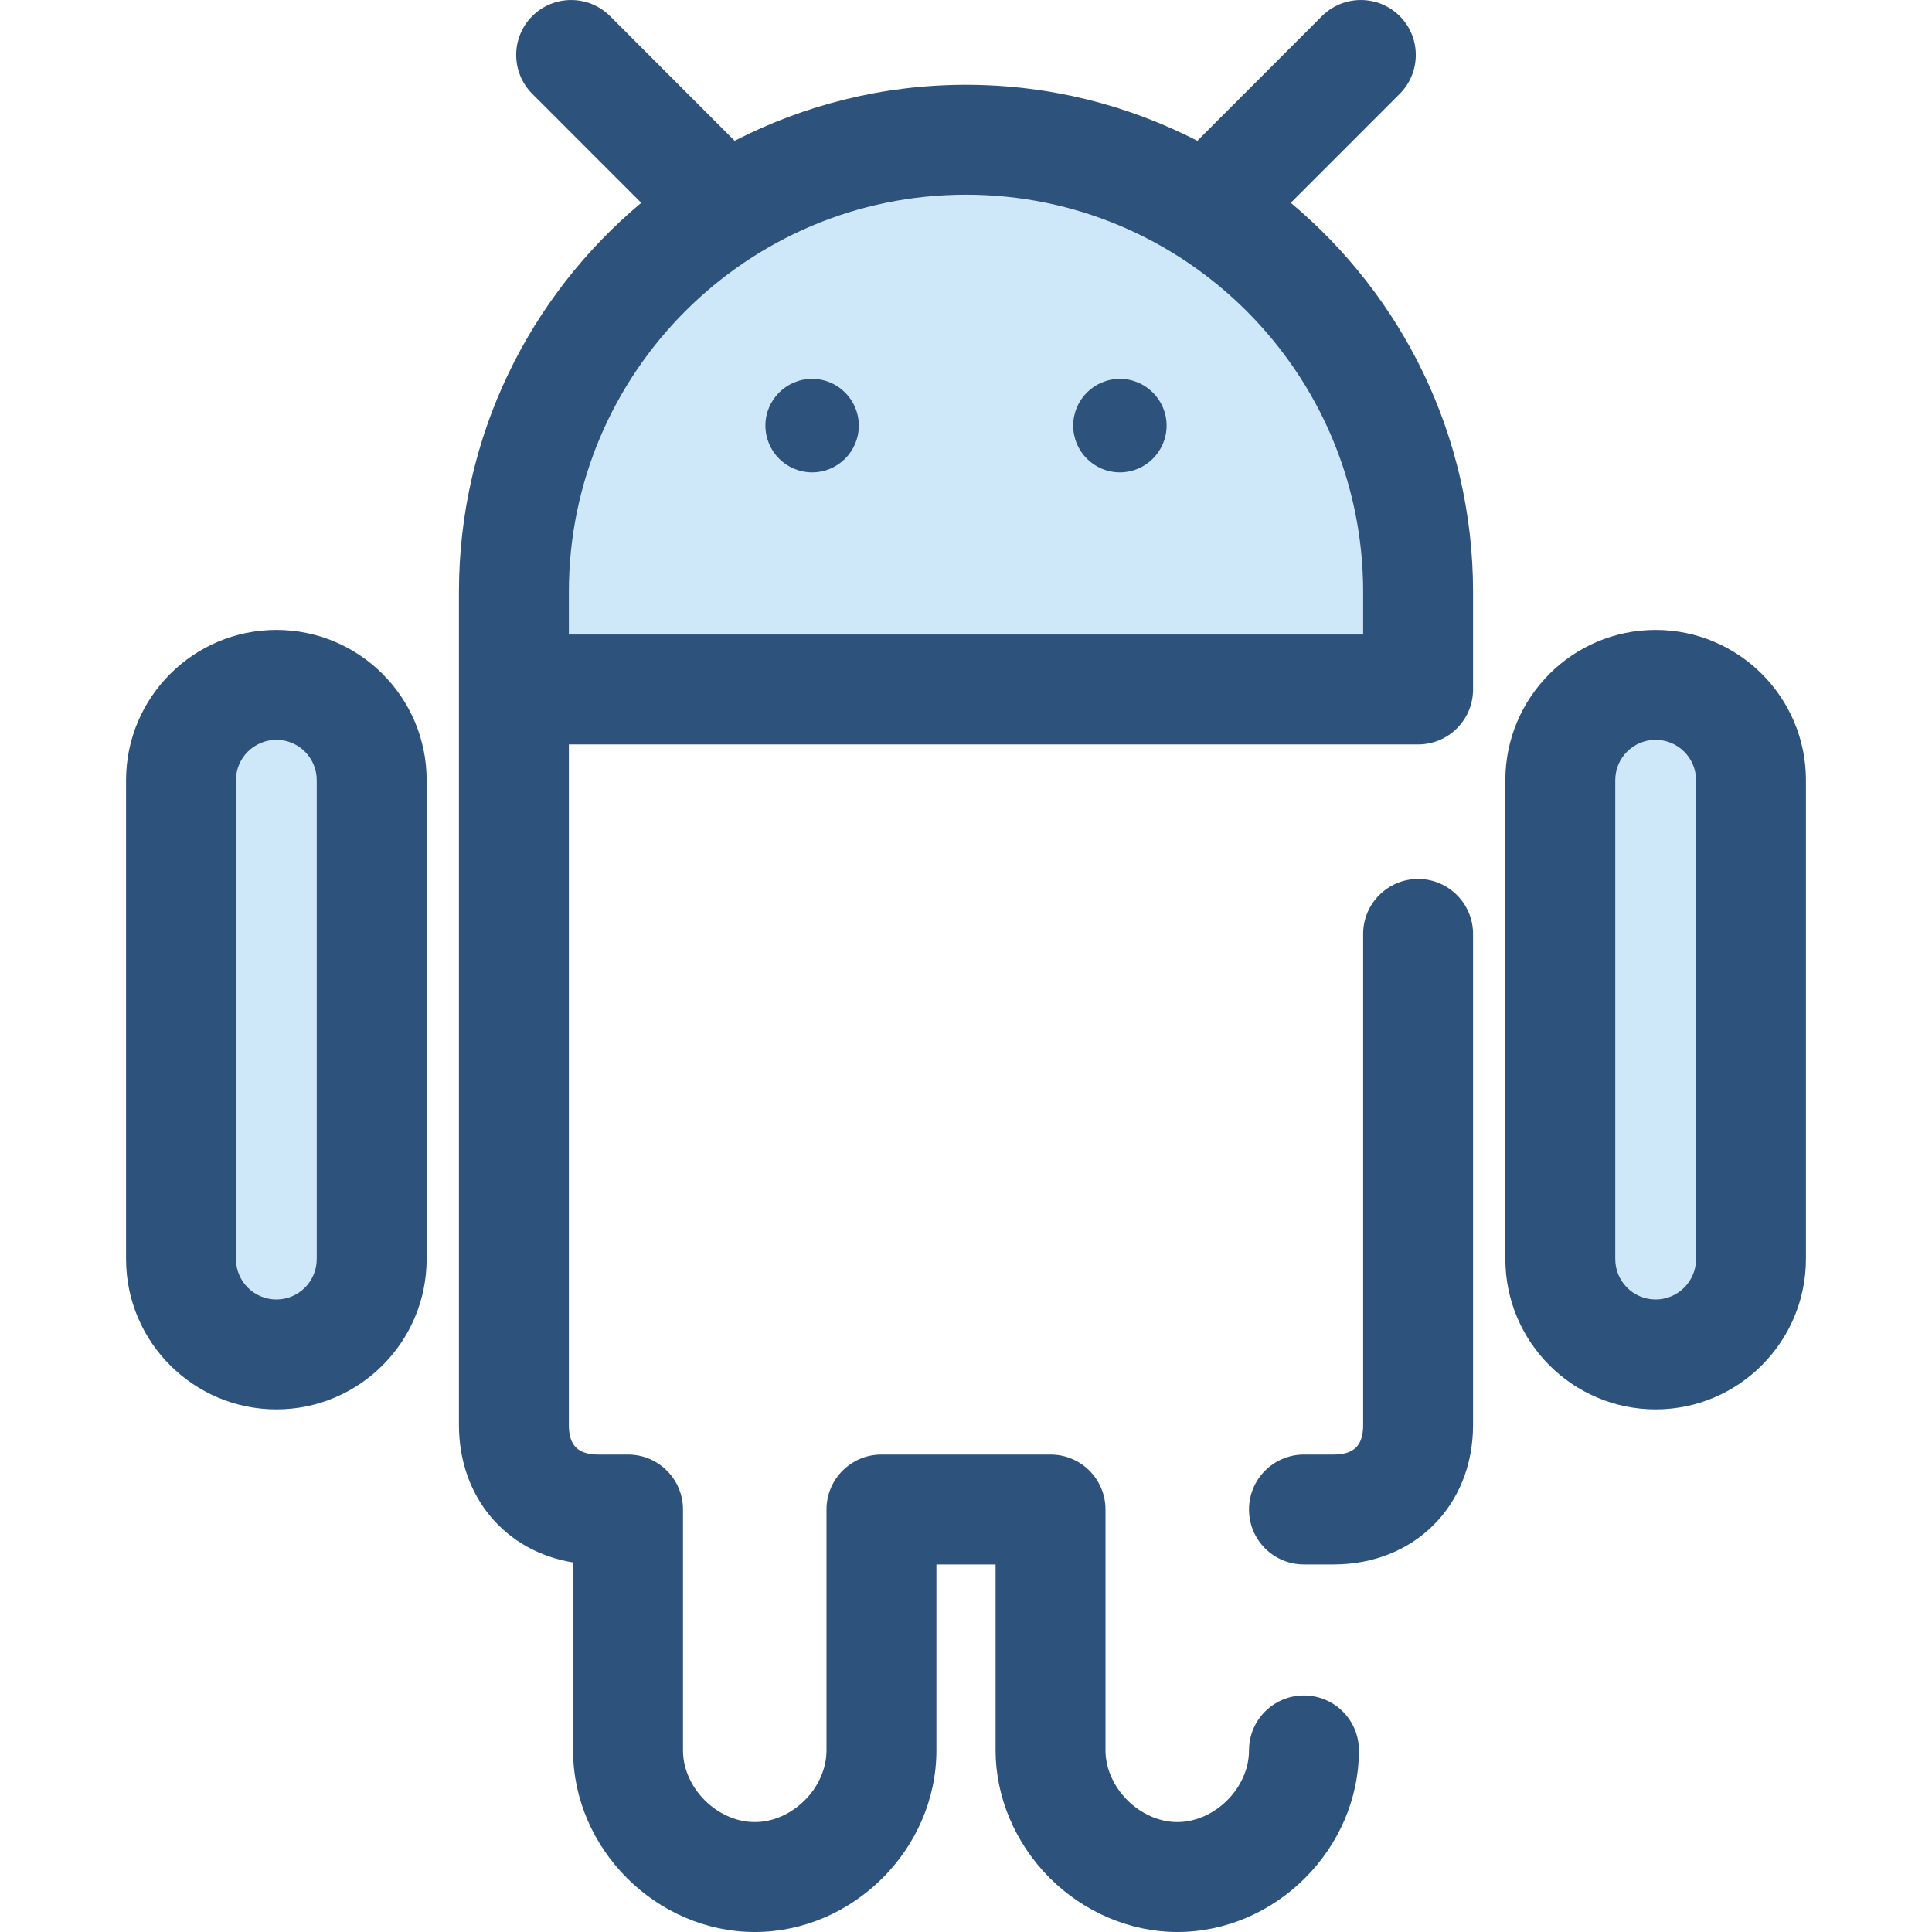
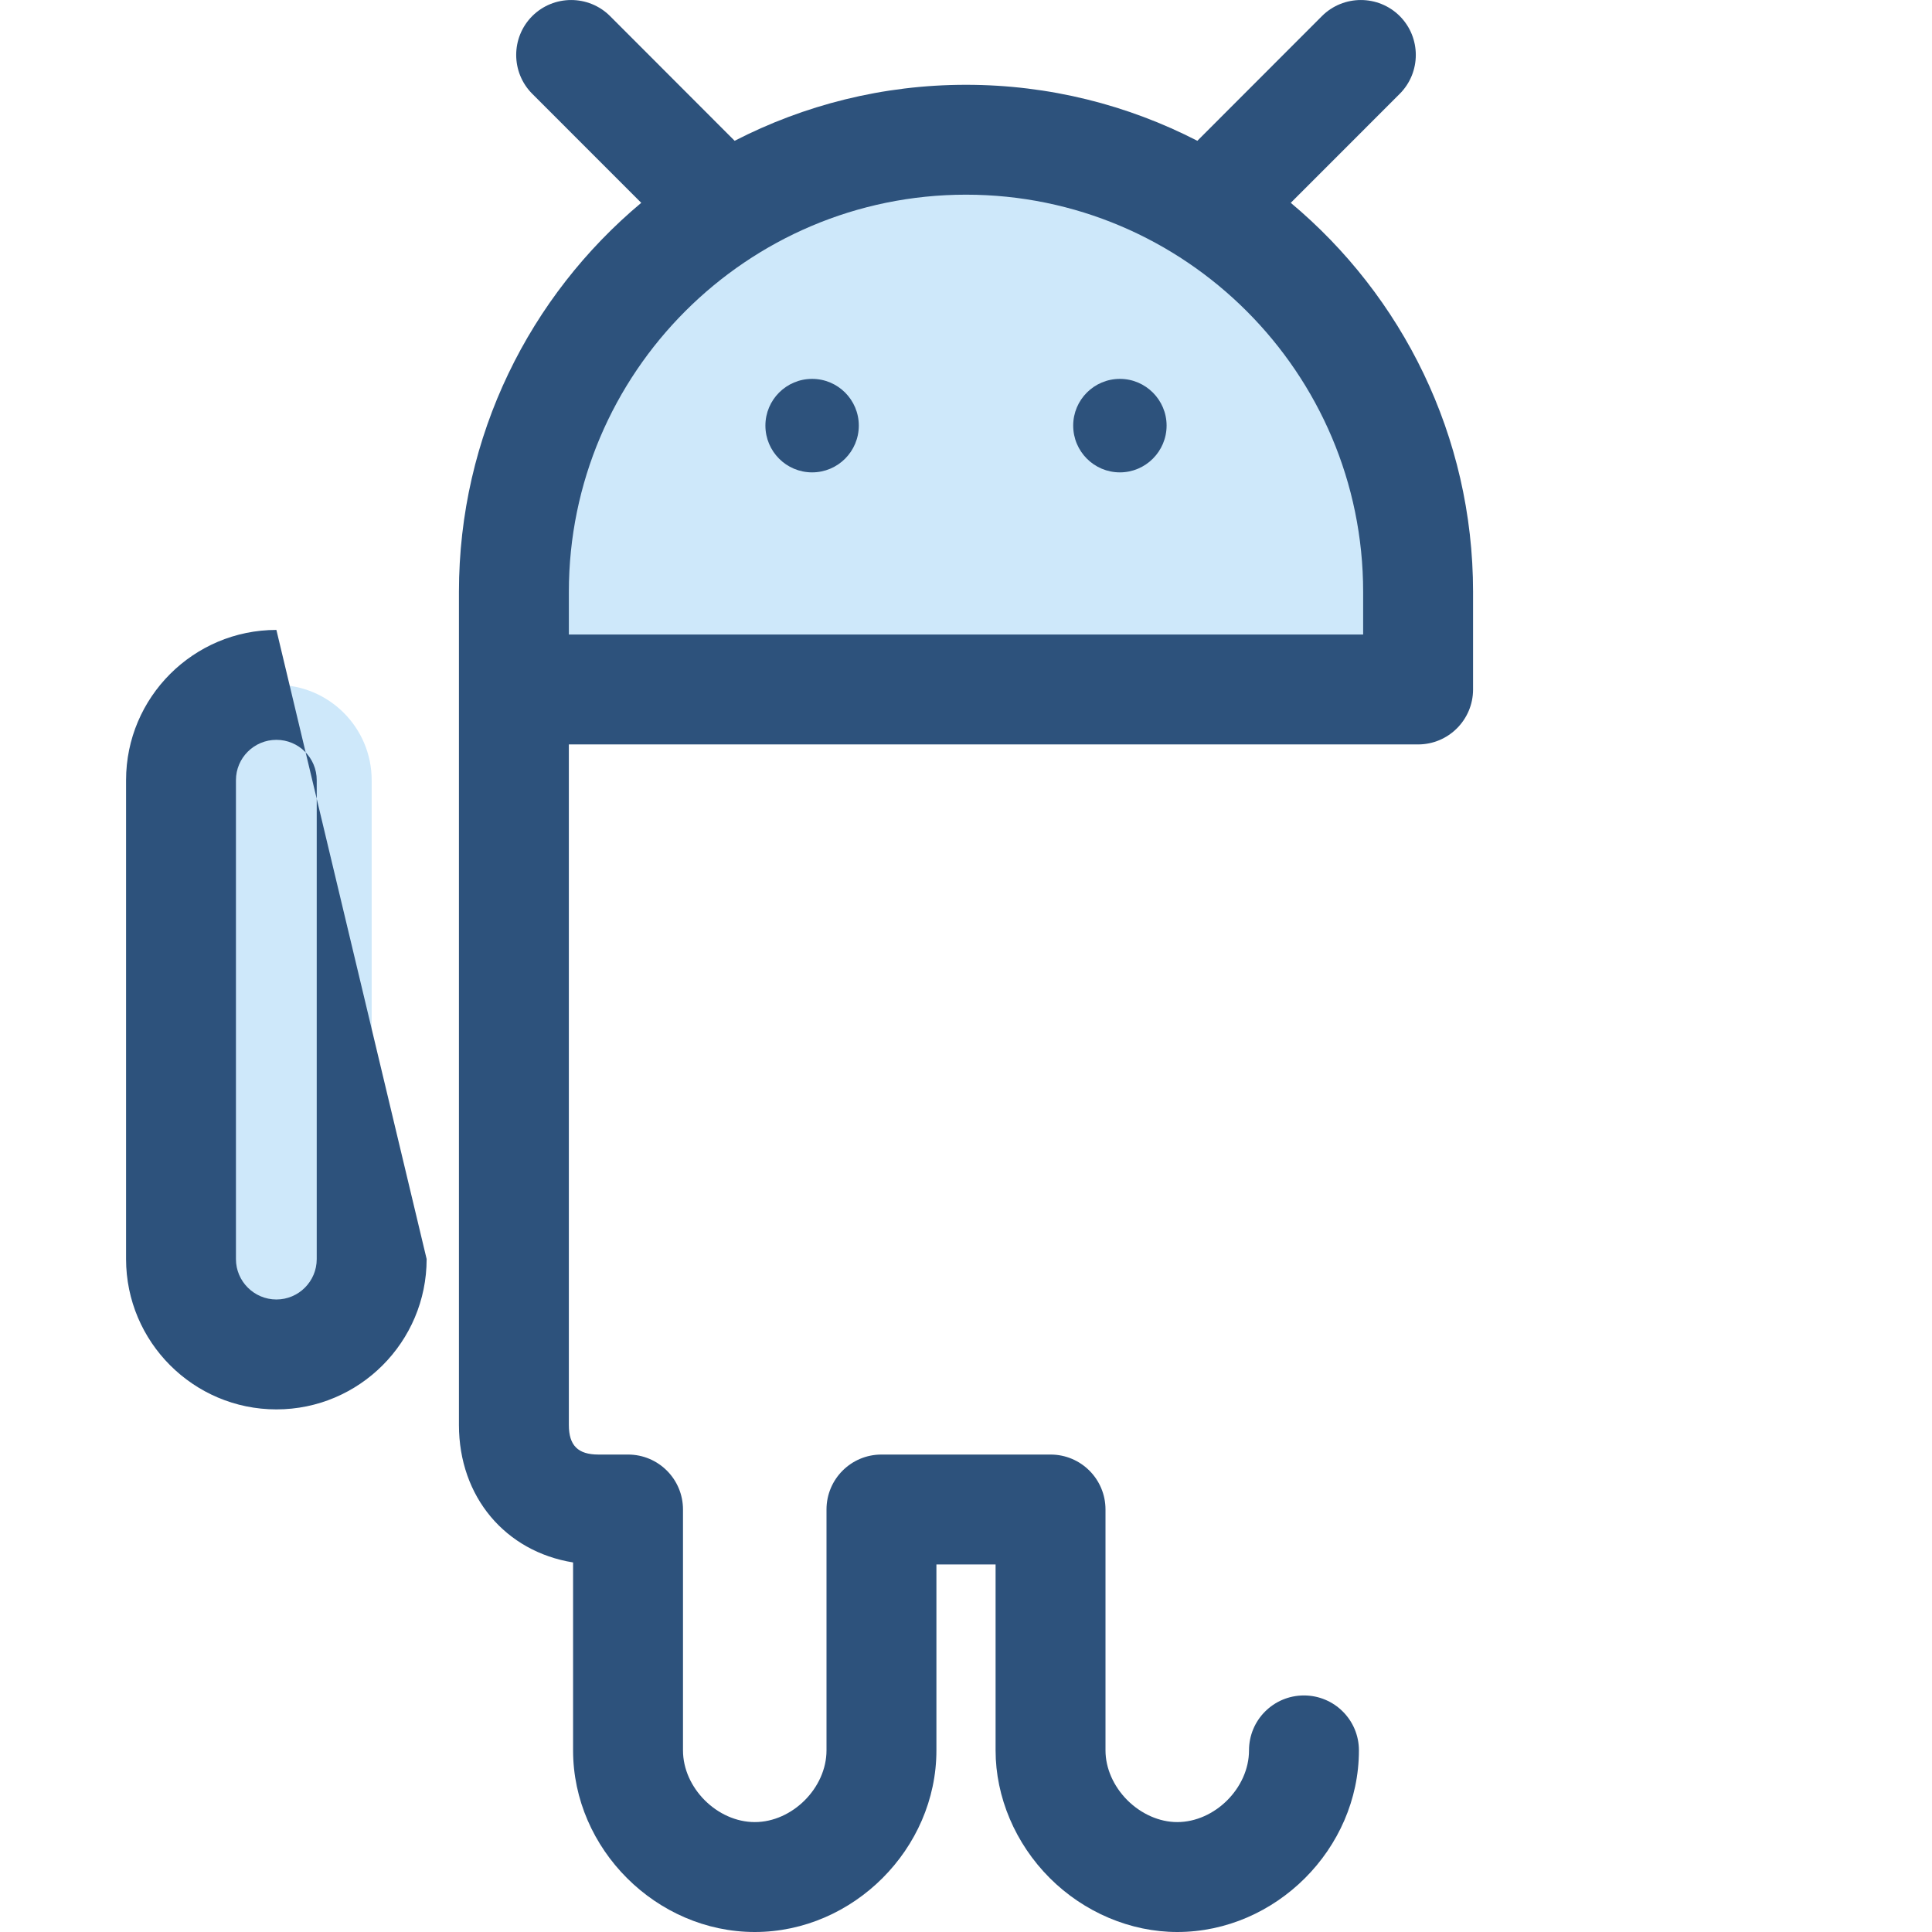
<svg xmlns="http://www.w3.org/2000/svg" width="64px" height="64px" viewBox="0 0 64 64" version="1.1">
  <g id="surface1">
-     <path style=" stroke:none;fill-rule:nonzero;fill:rgb(17.647%,32.157%,48.627%);fill-opacity:1;" d="M 44.176 51.824 L 43.195 51.824 C 42.188 51.824 41.375 51.012 41.375 50.004 C 41.375 49 42.188 48.184 43.195 48.184 L 44.176 48.184 C 44.855 48.184 45.156 47.883 45.156 47.203 L 45.156 30.938 C 45.156 29.934 45.973 29.117 46.977 29.117 C 47.98 29.117 48.797 29.934 48.797 30.938 L 48.797 47.203 C 48.797 49.879 46.852 51.824 44.176 51.824 Z M 44.176 51.824 " />
    <path style=" stroke:none;fill-rule:nonzero;fill:rgb(80.784%,90.98%,98.039%);fill-opacity:1;" d="M 46.977 22.84 L 46.977 19.609 C 46.977 11.336 40.27 4.633 32 4.633 C 23.73 4.633 17.023 11.336 17.023 19.609 L 17.023 22.84 Z M 46.977 22.84 " />
    <path style=" stroke:none;fill-rule:nonzero;fill:rgb(17.647%,32.157%,48.627%);fill-opacity:1;" d="M 42.758 6.719 L 46.367 3.109 C 47.078 2.398 47.078 1.242 46.367 0.531 C 45.656 -0.176 44.504 -0.176 43.793 0.531 L 39.664 4.664 C 37.363 3.48 34.758 2.809 32 2.809 C 29.242 2.809 26.637 3.48 24.336 4.664 L 20.207 0.531 C 19.496 -0.176 18.344 -0.176 17.633 0.531 C 16.922 1.242 16.922 2.398 17.633 3.109 L 21.242 6.719 C 17.555 9.801 15.203 14.434 15.203 19.609 L 15.203 22.84 C 15.203 22.844 15.203 22.844 15.203 22.848 C 15.203 22.852 15.203 22.852 15.203 22.855 L 15.203 47.203 C 15.203 49.594 16.75 51.398 18.984 51.758 L 18.984 57.984 C 18.984 61.246 21.742 64 25.004 64 C 28.262 64 31.02 61.246 31.02 57.984 L 31.02 51.824 L 32.98 51.824 L 32.98 57.984 C 32.98 59.531 33.633 61.07 34.773 62.211 C 35.91 63.348 37.449 64 39 64 C 42.258 64 45.016 61.246 45.016 57.984 C 45.016 56.977 44.199 56.164 43.195 56.164 C 42.188 56.164 41.375 56.977 41.375 57.984 C 41.375 59.227 40.242 60.359 38.996 60.359 C 38.41 60.359 37.809 60.094 37.348 59.637 C 36.887 59.176 36.621 58.574 36.621 57.984 L 36.621 50.004 C 36.621 49 35.809 48.184 34.801 48.184 L 29.199 48.184 C 28.191 48.184 27.379 49 27.379 50.004 L 27.379 57.984 C 27.379 59.227 26.246 60.359 25.004 60.359 C 23.758 60.359 22.625 59.227 22.625 57.984 L 22.625 50.004 C 22.625 49 21.812 48.184 20.805 48.184 L 19.824 48.184 C 19.145 48.184 18.844 47.883 18.844 47.203 L 18.844 24.66 L 46.977 24.66 C 47.98 24.66 48.797 23.844 48.797 22.84 L 48.797 19.605 C 48.797 14.434 46.445 9.801 42.758 6.719 Z M 45.156 21.02 L 18.844 21.02 L 18.844 19.605 C 18.844 12.352 24.746 6.449 32 6.449 C 39.254 6.449 45.156 12.352 45.156 19.605 Z M 45.156 21.02 " />
    <path style=" stroke:none;fill-rule:nonzero;fill:rgb(80.784%,90.98%,98.039%);fill-opacity:1;" d="M 9.156 44.867 C 7.41 44.867 5.996 43.453 5.996 41.707 L 5.996 25.844 C 5.996 24.102 7.41 22.688 9.156 22.688 C 10.898 22.688 12.312 24.102 12.312 25.844 L 12.312 41.707 C 12.312 43.453 10.898 44.867 9.156 44.867 Z M 9.156 44.867 " />
-     <path style=" stroke:none;fill-rule:nonzero;fill:rgb(17.647%,32.157%,48.627%);fill-opacity:1;" d="M 9.156 46.688 C 6.41 46.688 4.176 44.453 4.176 41.707 L 4.176 25.844 C 4.176 23.098 6.41 20.867 9.156 20.867 C 11.902 20.867 14.133 23.098 14.133 25.844 L 14.133 41.707 C 14.133 44.453 11.902 46.688 9.156 46.688 Z M 9.156 24.508 C 8.418 24.508 7.816 25.105 7.816 25.844 L 7.816 41.711 C 7.816 42.445 8.418 43.047 9.156 43.047 C 9.895 43.047 10.492 42.445 10.492 41.711 L 10.492 25.844 C 10.492 25.105 9.895 24.508 9.156 24.508 Z M 9.156 24.508 " />
-     <path style=" stroke:none;fill-rule:nonzero;fill:rgb(80.784%,90.98%,98.039%);fill-opacity:1;" d="M 54.844 44.867 C 53.102 44.867 51.688 43.453 51.688 41.707 L 51.688 25.844 C 51.688 24.102 53.102 22.688 54.844 22.688 C 56.59 22.688 58.004 24.102 58.004 25.844 L 58.004 41.707 C 58 43.453 56.59 44.867 54.844 44.867 Z M 54.844 44.867 " />
-     <path style=" stroke:none;fill-rule:nonzero;fill:rgb(17.647%,32.157%,48.627%);fill-opacity:1;" d="M 54.844 46.688 C 52.098 46.688 49.867 44.453 49.867 41.707 L 49.867 25.844 C 49.867 23.098 52.098 20.867 54.844 20.867 C 57.59 20.867 59.824 23.098 59.824 25.844 L 59.824 41.707 C 59.82 44.453 57.59 46.688 54.844 46.688 Z M 54.844 24.508 C 54.105 24.508 53.508 25.105 53.508 25.844 L 53.508 41.711 C 53.508 42.445 54.105 43.047 54.844 43.047 C 55.582 43.047 56.184 42.445 56.184 41.711 L 56.184 25.844 C 56.184 25.105 55.582 24.508 54.844 24.508 Z M 54.844 24.508 " />
+     <path style=" stroke:none;fill-rule:nonzero;fill:rgb(17.647%,32.157%,48.627%);fill-opacity:1;" d="M 9.156 46.688 C 6.41 46.688 4.176 44.453 4.176 41.707 L 4.176 25.844 C 4.176 23.098 6.41 20.867 9.156 20.867 L 14.133 41.707 C 14.133 44.453 11.902 46.688 9.156 46.688 Z M 9.156 24.508 C 8.418 24.508 7.816 25.105 7.816 25.844 L 7.816 41.711 C 7.816 42.445 8.418 43.047 9.156 43.047 C 9.895 43.047 10.492 42.445 10.492 41.711 L 10.492 25.844 C 10.492 25.105 9.895 24.508 9.156 24.508 Z M 9.156 24.508 " />
    <path style=" stroke:none;fill-rule:nonzero;fill:rgb(17.647%,32.157%,48.627%);fill-opacity:1;" d="M 28.449 14.098 C 28.449 14.953 27.758 15.648 26.902 15.648 C 26.047 15.648 25.355 14.953 25.355 14.098 C 25.355 13.246 26.047 12.551 26.902 12.551 C 27.758 12.551 28.449 13.246 28.449 14.098 Z M 28.449 14.098 " />
    <path style=" stroke:none;fill-rule:nonzero;fill:rgb(17.647%,32.157%,48.627%);fill-opacity:1;" d="M 38.645 14.098 C 38.645 14.953 37.949 15.648 37.098 15.648 C 36.242 15.648 35.551 14.953 35.551 14.098 C 35.551 13.246 36.242 12.551 37.098 12.551 C 37.949 12.551 38.645 13.246 38.645 14.098 Z M 38.645 14.098 " />
  </g>
</svg>